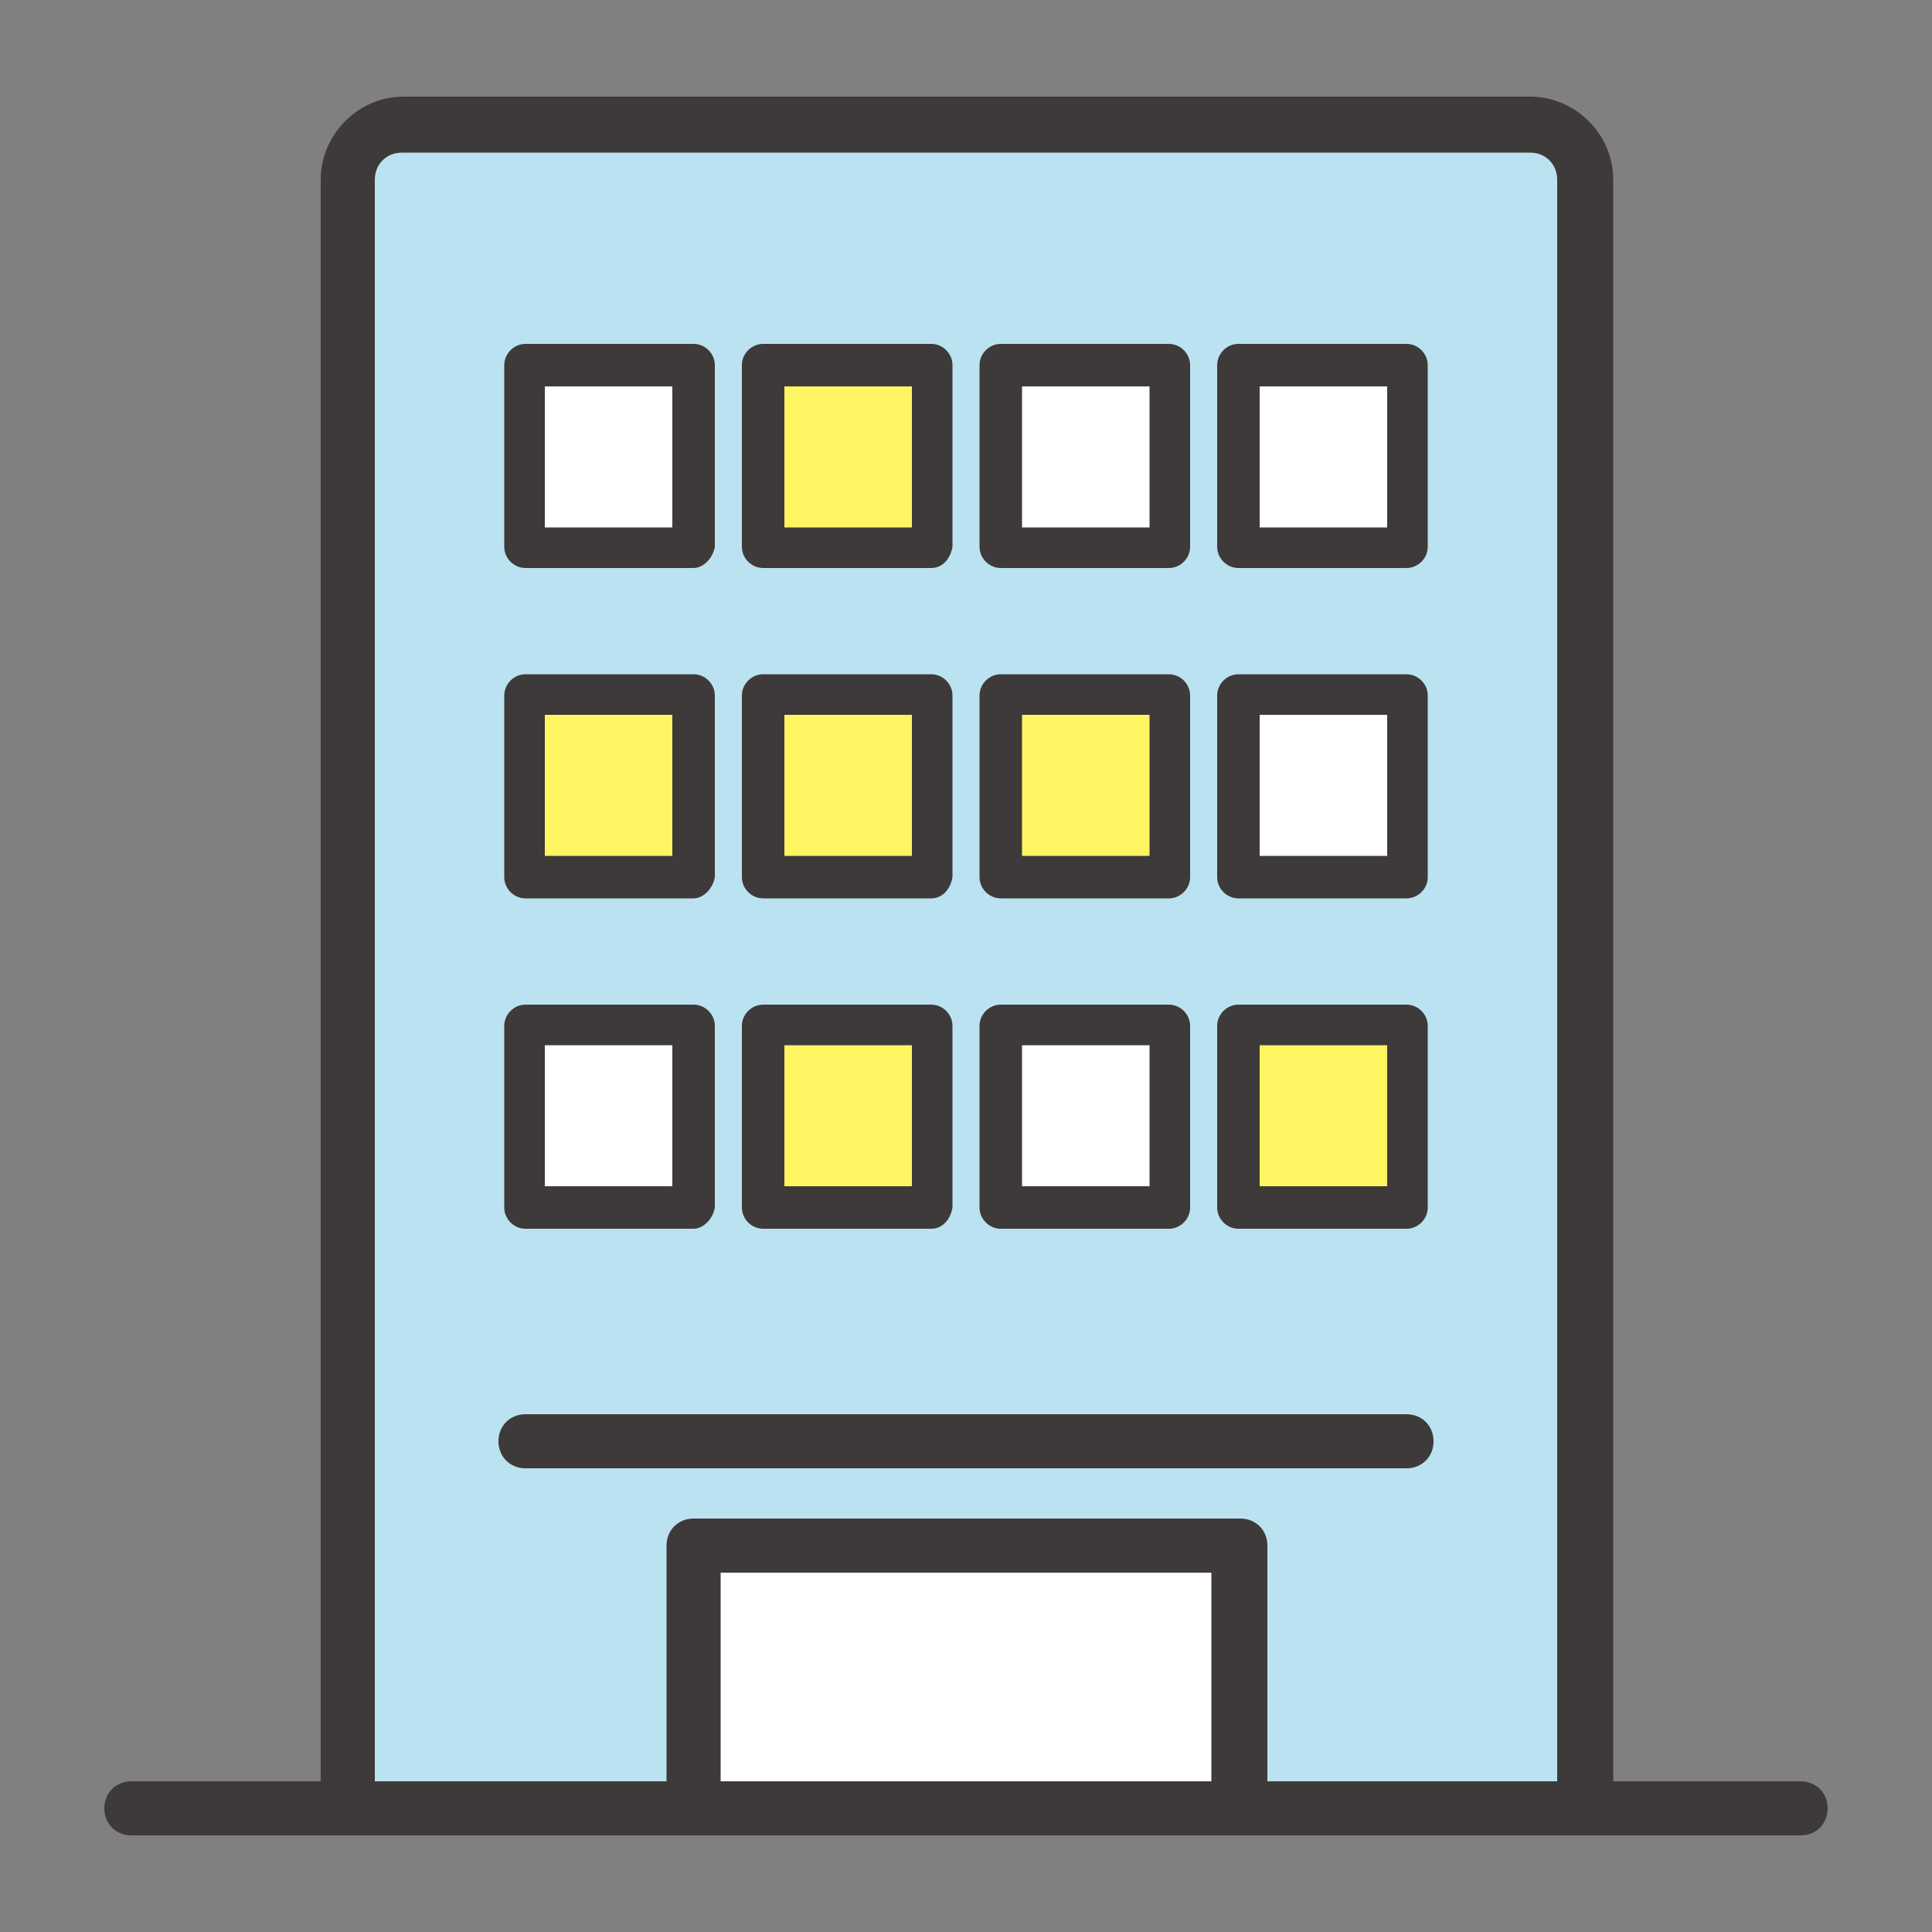
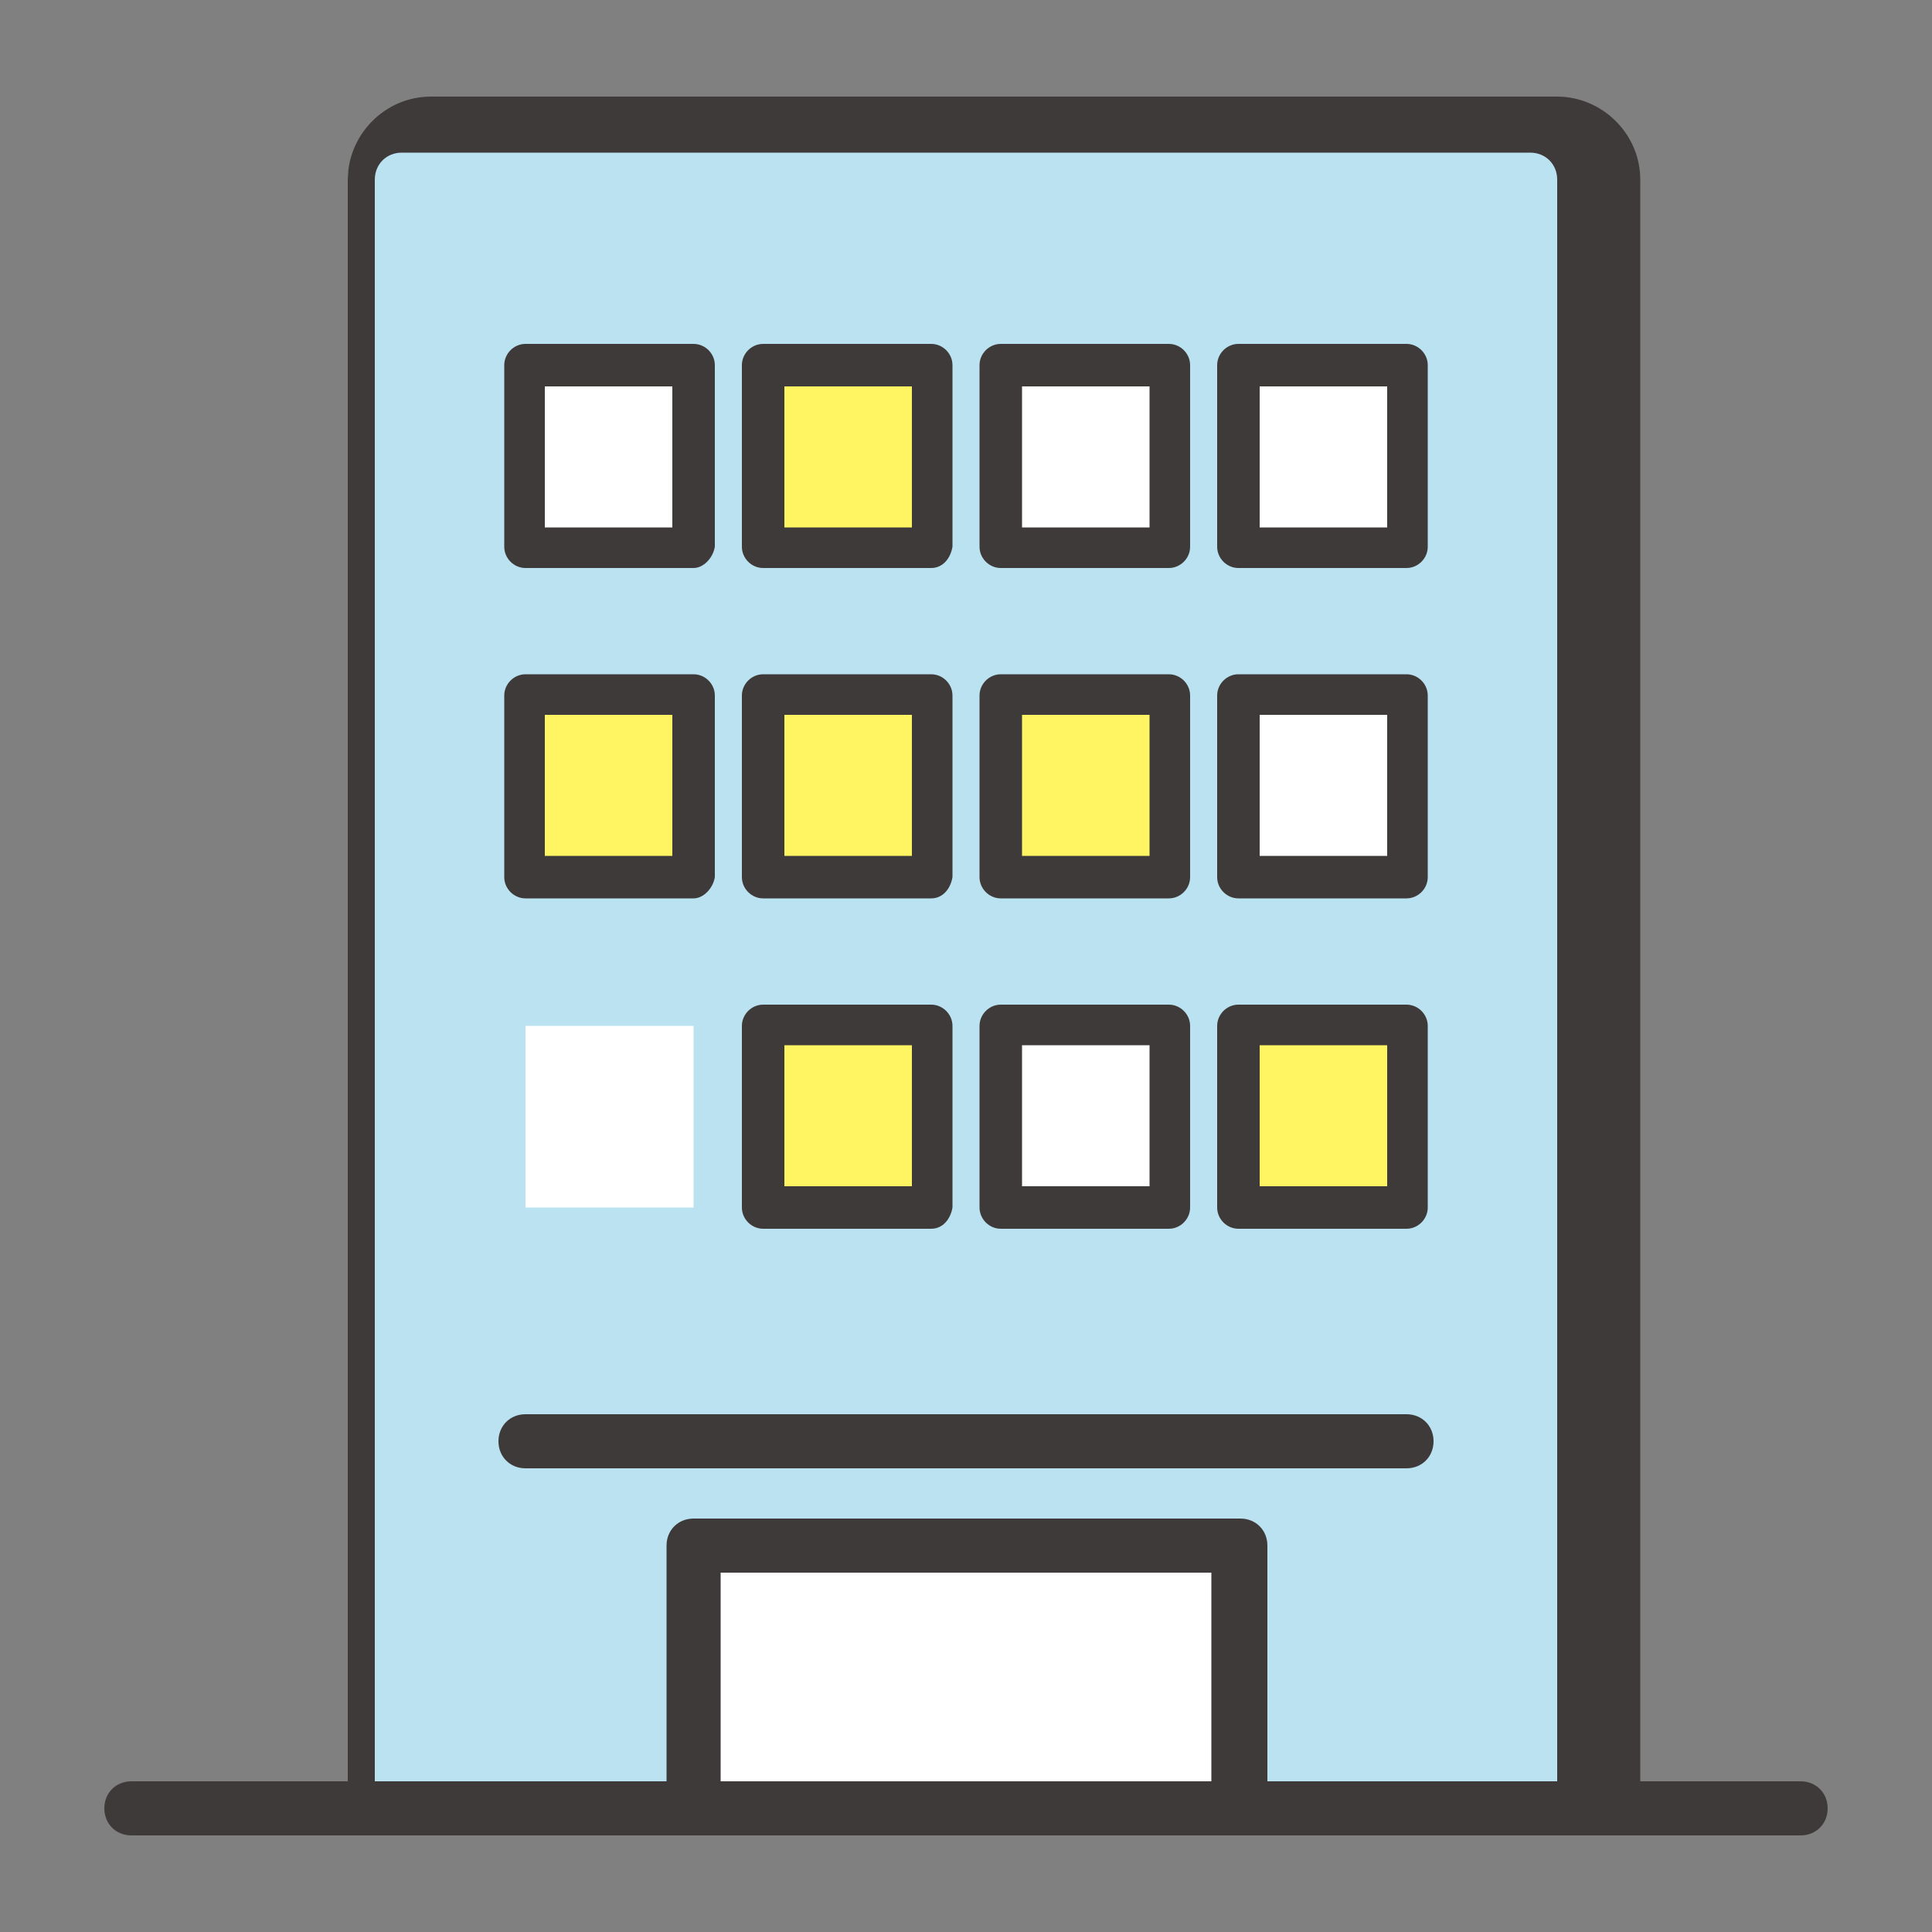
<svg xmlns="http://www.w3.org/2000/svg" version="1.1" id="_レイヤー_2" x="0px" y="0px" viewBox="0 0 100 100" style="enable-background:new 0 0 100 100;" xml:space="preserve">
  <rect x="0" y="0" width="100" height="100" fill="#808080" stroke="none" />
  <style type="text/css">
	.st0{fill:#BBE2F1;}
	.st1{fill:#3E3A39;}
	.st2{fill:#FFFFFF;}
	.st3{fill:#FFF462;}
</style>
  <g id="_2">
    <g>
      <g>
        <path class="st0" d="M18,93.6V9.3c0-1.6,1.3-2.8,2.8-2.8h58.3c1.6,0,2.8,1.3,2.8,2.8v84.3" />
-         <path class="st1" d="M82,95c-0.8,0-1.4-0.6-1.4-1.4V9.3c0-0.8-0.6-1.4-1.4-1.4H20.8c-0.8,0-1.4,0.6-1.4,1.4v84.3     c0,0.8-0.6,1.4-1.4,1.4s-1.4-0.6-1.4-1.4V9.3c0-2.3,1.9-4.3,4.3-4.3h58.3c2.3,0,4.3,1.9,4.3,4.3v84.3C83.4,94.3,82.8,95,82,95z" />
+         <path class="st1" d="M82,95c-0.8,0-1.4-0.6-1.4-1.4V9.3c0-0.8-0.6-1.4-1.4-1.4H20.8c-0.8,0-1.4,0.6-1.4,1.4v84.3     c0,0.8-0.6,1.4-1.4,1.4V9.3c0-2.3,1.9-4.3,4.3-4.3h58.3c2.3,0,4.3,1.9,4.3,4.3v84.3C83.4,94.3,82.8,95,82,95z" />
      </g>
      <g>
        <polyline class="st2" points="35.9,93.6 35.9,80 64.1,80 64.1,93.6    " />
        <path class="st1" d="M64.1,95c-0.8,0-1.4-0.6-1.4-1.4V81.4H37.3v12.2c0,0.8-0.6,1.4-1.4,1.4s-1.4-0.6-1.4-1.4V80     c0-0.8,0.6-1.4,1.4-1.4h28.3c0.8,0,1.4,0.6,1.4,1.4v13.6C65.6,94.3,64.9,95,64.1,95z" />
      </g>
      <path class="st1" d="M72.8,76H27.2c-0.8,0-1.4-0.6-1.4-1.4s0.6-1.4,1.4-1.4h45.6c0.8,0,1.4,0.6,1.4,1.4S73.6,76,72.8,76z" />
      <g>
        <rect x="27.2" y="18.9" class="st2" width="8.7" height="9.4" />
        <path class="st1" d="M35.9,29.4h-8.7c-0.6,0-1.1-0.5-1.1-1.1v-9.4c0-0.6,0.5-1.1,1.1-1.1h8.7c0.6,0,1.1,0.5,1.1,1.1v9.4     C36.9,28.9,36.4,29.4,35.9,29.4z M28.2,27.3h6.6V20h-6.6V27.3z" />
      </g>
      <g>
        <rect x="39.5" y="18.9" class="st3" width="8.7" height="9.4" />
        <path class="st1" d="M48.2,29.4h-8.7c-0.6,0-1.1-0.5-1.1-1.1v-9.4c0-0.6,0.5-1.1,1.1-1.1h8.7c0.6,0,1.1,0.5,1.1,1.1v9.4     C49.2,28.9,48.8,29.4,48.2,29.4z M40.6,27.3h6.6V20h-6.6V27.3z" />
      </g>
      <g>
        <rect x="51.8" y="18.9" class="st2" width="8.7" height="9.4" />
        <path class="st1" d="M60.5,29.4h-8.7c-0.6,0-1.1-0.5-1.1-1.1v-9.4c0-0.6,0.5-1.1,1.1-1.1h8.7c0.6,0,1.1,0.5,1.1,1.1v9.4     C61.6,28.9,61.1,29.4,60.5,29.4z M52.9,27.3h6.6V20h-6.6V27.3z" />
      </g>
      <g>
        <rect x="64.1" y="18.9" class="st2" width="8.7" height="9.4" />
        <path class="st1" d="M72.8,29.4h-8.7c-0.6,0-1.1-0.5-1.1-1.1v-9.4c0-0.6,0.5-1.1,1.1-1.1h8.7c0.6,0,1.1,0.5,1.1,1.1v9.4     C73.9,28.9,73.4,29.4,72.8,29.4z M65.2,27.3h6.6V20h-6.6V27.3z" />
      </g>
      <g>
        <rect x="27.2" y="36" class="st3" width="8.7" height="9.4" />
        <path class="st1" d="M35.9,46.5h-8.7c-0.6,0-1.1-0.5-1.1-1.1V36c0-0.6,0.5-1.1,1.1-1.1h8.7c0.6,0,1.1,0.5,1.1,1.1v9.4     C36.9,46,36.4,46.5,35.9,46.5z M28.2,44.3h6.6V37h-6.6V44.3z" />
      </g>
      <g>
        <rect x="39.5" y="36" class="st3" width="8.7" height="9.4" />
        <path class="st1" d="M48.2,46.5h-8.7c-0.6,0-1.1-0.5-1.1-1.1V36c0-0.6,0.5-1.1,1.1-1.1h8.7c0.6,0,1.1,0.5,1.1,1.1v9.4     C49.2,46,48.8,46.5,48.2,46.5z M40.6,44.3h6.6V37h-6.6V44.3z" />
      </g>
      <g>
        <rect x="51.8" y="36" class="st3" width="8.7" height="9.4" />
        <path class="st1" d="M60.5,46.5h-8.7c-0.6,0-1.1-0.5-1.1-1.1V36c0-0.6,0.5-1.1,1.1-1.1h8.7c0.6,0,1.1,0.5,1.1,1.1v9.4     C61.6,46,61.1,46.5,60.5,46.5z M52.9,44.3h6.6V37h-6.6V44.3z" />
      </g>
      <g>
        <rect x="64.1" y="36" class="st2" width="8.7" height="9.4" />
        <path class="st1" d="M72.8,46.5h-8.7c-0.6,0-1.1-0.5-1.1-1.1V36c0-0.6,0.5-1.1,1.1-1.1h8.7c0.6,0,1.1,0.5,1.1,1.1v9.4     C73.9,46,73.4,46.5,72.8,46.5z M65.2,44.3h6.6V37h-6.6V44.3z" />
      </g>
      <g>
        <rect x="27.2" y="53.1" class="st2" width="8.7" height="9.4" />
-         <path class="st1" d="M35.9,63.6h-8.7c-0.6,0-1.1-0.5-1.1-1.1v-9.4c0-0.6,0.5-1.1,1.1-1.1h8.7c0.6,0,1.1,0.5,1.1,1.1v9.4     C36.9,63.1,36.4,63.6,35.9,63.6z M28.2,61.4h6.6v-7.3h-6.6V61.4z" />
      </g>
      <g>
        <rect x="39.5" y="53.1" class="st3" width="8.7" height="9.4" />
        <path class="st1" d="M48.2,63.6h-8.7c-0.6,0-1.1-0.5-1.1-1.1v-9.4c0-0.6,0.5-1.1,1.1-1.1h8.7c0.6,0,1.1,0.5,1.1,1.1v9.4     C49.2,63.1,48.8,63.6,48.2,63.6z M40.6,61.4h6.6v-7.3h-6.6V61.4z" />
      </g>
      <g>
        <rect x="51.8" y="53.1" class="st2" width="8.7" height="9.4" />
        <path class="st1" d="M60.5,63.6h-8.7c-0.6,0-1.1-0.5-1.1-1.1v-9.4c0-0.6,0.5-1.1,1.1-1.1h8.7c0.6,0,1.1,0.5,1.1,1.1v9.4     C61.6,63.1,61.1,63.6,60.5,63.6z M52.9,61.4h6.6v-7.3h-6.6V61.4z" />
      </g>
      <g>
        <rect x="64.1" y="53.1" class="st3" width="8.7" height="9.4" />
        <path class="st1" d="M72.8,63.6h-8.7c-0.6,0-1.1-0.5-1.1-1.1v-9.4c0-0.6,0.5-1.1,1.1-1.1h8.7c0.6,0,1.1,0.5,1.1,1.1v9.4     C73.9,63.1,73.4,63.6,72.8,63.6z M65.2,61.4h6.6v-7.3h-6.6V61.4z" />
      </g>
      <path class="st1" d="M93.2,95H6.8c-0.8,0-1.4-0.6-1.4-1.4s0.6-1.4,1.4-1.4h86.4c0.8,0,1.4,0.6,1.4,1.4S94,95,93.2,95z" />
    </g>
  </g>
</svg>